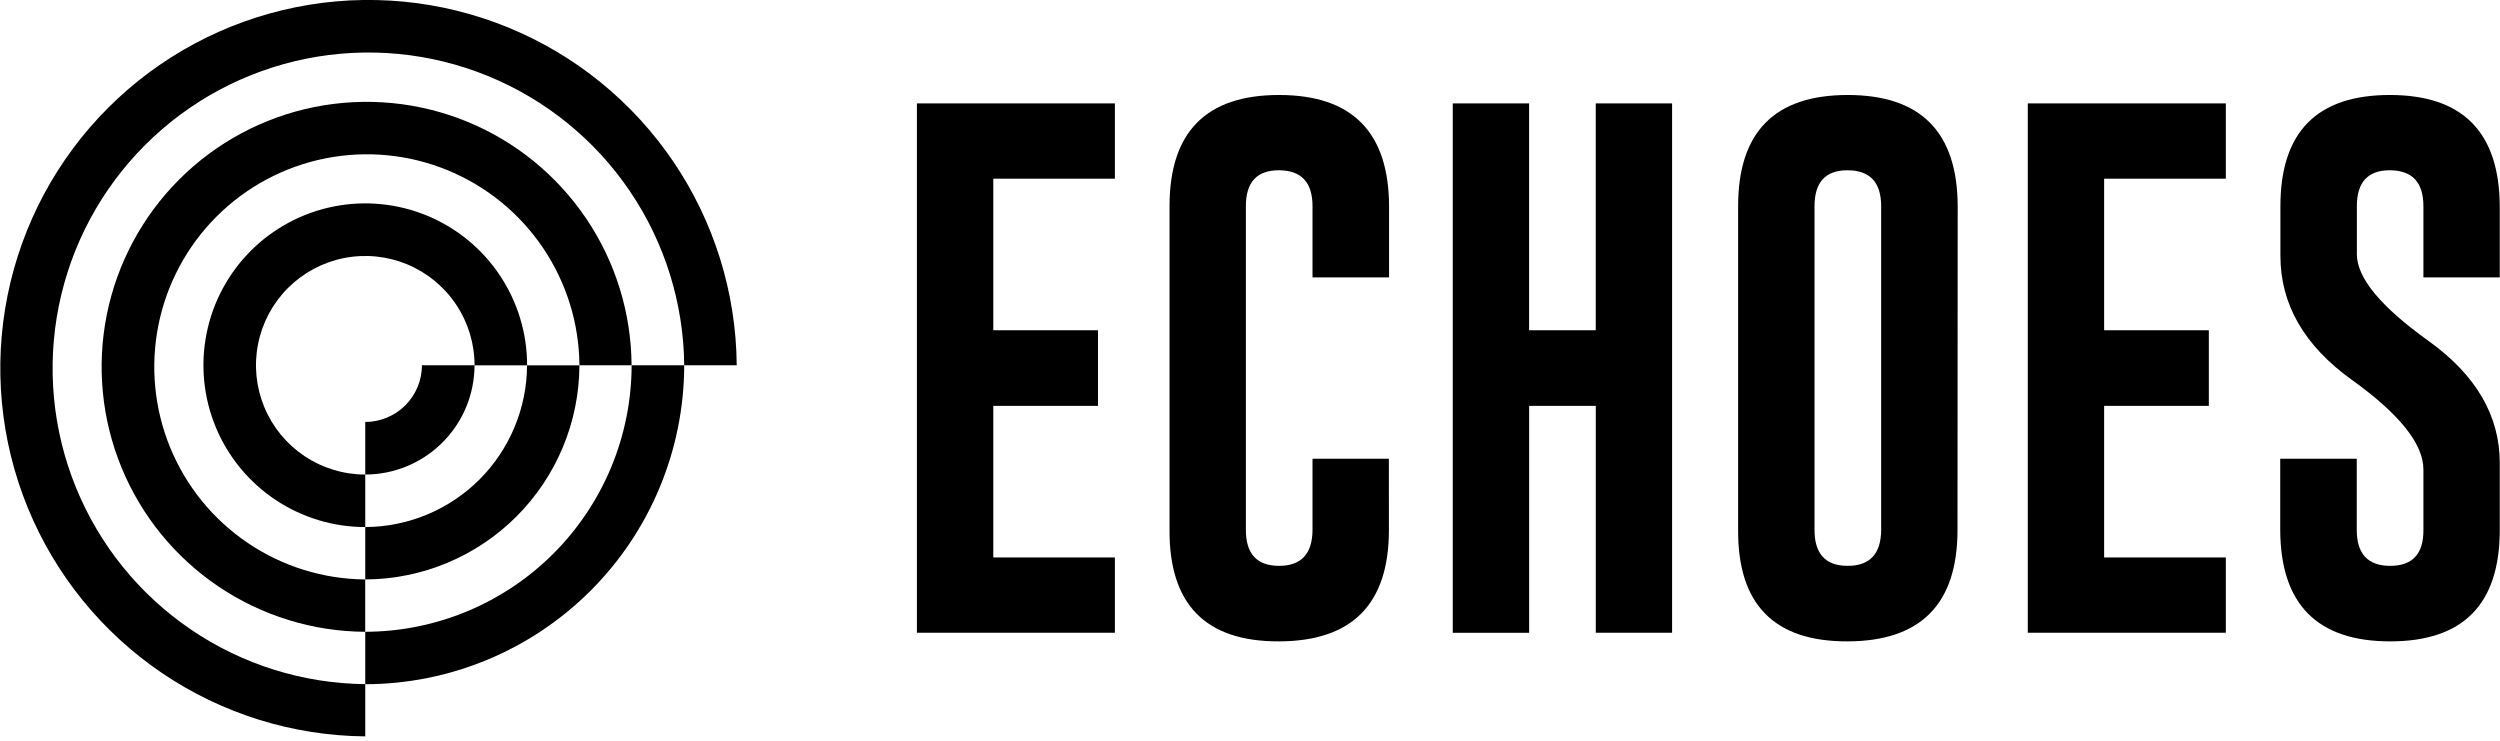
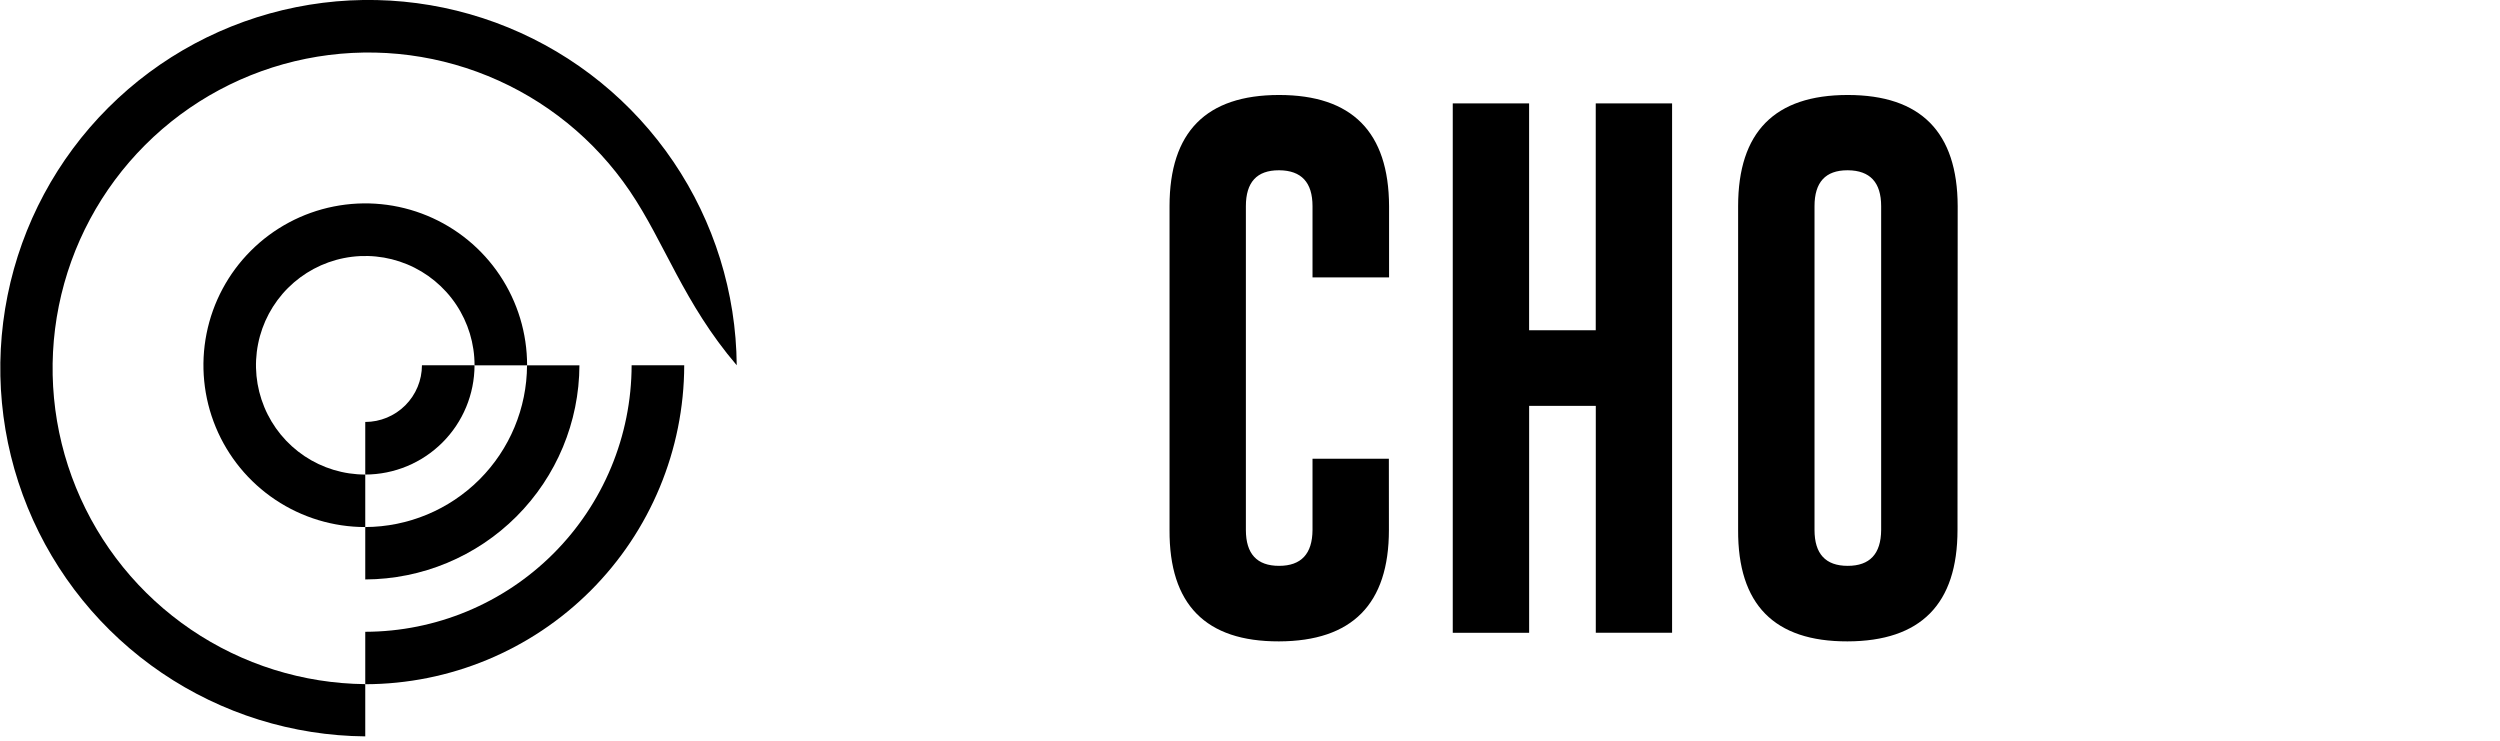
<svg xmlns="http://www.w3.org/2000/svg" width="145" height="43" viewBox="0 0 145 43" fill="none">
  <g clip-path="url(#clip0_708_3772)">
    <path d="M21.185 39.685V36.644C25.28 36.634 29.206 35.002 32.101 32.105C34.997 29.207 36.627 25.281 36.634 21.185H39.685C39.676 26.089 37.724 30.79 34.257 34.258C30.789 37.725 26.088 39.677 21.185 39.685Z" fill="black" />
-     <path d="M21.185 42.71C16.976 42.673 12.873 41.393 9.389 39.031C5.906 36.669 3.198 33.331 1.605 29.435C0.013 25.539 -0.393 21.26 0.439 17.134C1.27 13.008 3.302 9.22 6.28 6.246C9.257 3.271 13.047 1.243 17.174 0.415C21.3 -0.413 25.579 -0.003 29.473 1.593C33.368 3.189 36.703 5.9 39.062 9.386C41.42 12.872 42.697 16.977 42.73 21.185H39.685C39.65 17.578 38.551 14.061 36.525 11.076C34.499 8.091 31.637 5.771 28.297 4.407C24.958 3.042 21.29 2.694 17.753 3.406C14.217 4.118 10.969 5.858 8.418 8.409C5.867 10.959 4.125 14.206 3.412 17.742C2.699 21.279 3.046 24.947 4.41 28.287C5.773 31.627 8.093 34.489 11.077 36.516C14.061 38.543 17.578 39.644 21.185 39.68V42.71Z" fill="black" />
+     <path d="M21.185 42.71C16.976 42.673 12.873 41.393 9.389 39.031C5.906 36.669 3.198 33.331 1.605 29.435C0.013 25.539 -0.393 21.26 0.439 17.134C1.27 13.008 3.302 9.22 6.28 6.246C9.257 3.271 13.047 1.243 17.174 0.415C21.3 -0.413 25.579 -0.003 29.473 1.593C33.368 3.189 36.703 5.9 39.062 9.386C41.42 12.872 42.697 16.977 42.73 21.185C39.65 17.578 38.551 14.061 36.525 11.076C34.499 8.091 31.637 5.771 28.297 4.407C24.958 3.042 21.29 2.694 17.753 3.406C14.217 4.118 10.969 5.858 8.418 8.409C5.867 10.959 4.125 14.206 3.412 17.742C2.699 21.279 3.046 24.947 4.41 28.287C5.773 31.627 8.093 34.489 11.077 36.516C14.061 38.543 17.578 39.644 21.185 39.68V42.71Z" fill="black" />
    <path d="M21.185 33.608V30.569C23.67 30.559 26.051 29.568 27.809 27.811C29.566 26.054 30.558 23.673 30.568 21.188H33.607C33.594 24.478 32.281 27.63 29.954 29.957C27.627 32.283 24.475 33.595 21.185 33.608Z" fill="black" />
-     <path d="M21.184 33.608C18.754 33.589 16.383 32.853 14.37 31.491C12.356 30.129 10.79 28.203 9.869 25.954C8.947 23.704 8.711 21.233 9.19 18.85C9.668 16.467 10.841 14.279 12.559 12.56C14.278 10.841 16.466 9.669 18.849 9.19C21.233 8.711 23.704 8.948 25.953 9.869C28.202 10.791 30.129 12.357 31.49 14.37C32.852 16.384 33.589 18.755 33.607 21.185H36.631C36.614 18.153 35.699 15.194 34.003 12.68C32.307 10.166 29.906 8.21 27.101 7.059C24.296 5.907 21.213 5.611 18.239 6.207C15.267 6.804 12.536 8.266 10.393 10.411C8.249 12.556 6.788 15.287 6.193 18.26C5.598 21.234 5.896 24.317 7.05 27.121C8.203 29.925 10.16 32.326 12.675 34.02C15.19 35.715 18.149 36.627 21.182 36.644V33.608" fill="black" />
    <path d="M21.185 30.569C19.328 30.569 17.514 30.018 15.97 28.986C14.426 27.955 13.223 26.488 12.513 24.773C11.803 23.058 11.617 21.17 11.98 19.349C12.342 17.528 13.237 15.855 14.55 14.543C15.863 13.231 17.536 12.337 19.358 11.976C21.179 11.614 23.066 11.801 24.781 12.512C26.496 13.223 27.962 14.427 28.993 15.972C30.023 17.516 30.573 19.331 30.572 21.188H27.524C27.525 19.934 27.153 18.709 26.457 17.666C25.761 16.623 24.771 15.81 23.613 15.33C22.455 14.85 21.18 14.724 19.95 14.968C18.721 15.212 17.591 15.816 16.704 16.702C15.817 17.588 15.213 18.718 14.969 19.948C14.724 21.177 14.849 22.452 15.329 23.61C15.808 24.769 16.621 25.759 17.663 26.456C18.706 27.152 19.931 27.524 21.185 27.524V30.569Z" fill="black" />
    <path d="M21.185 27.524V24.474C22.056 24.472 22.892 24.125 23.508 23.509C24.124 22.892 24.471 22.057 24.473 21.185H27.523C27.52 22.866 26.852 24.476 25.663 25.664C24.475 26.852 22.865 27.521 21.185 27.524Z" fill="black" />
-     <path d="M53.181 5.997H64.663V10.364H57.611V19.155H63.683V23.54H57.611V32.332H64.663V36.699H53.181V5.997Z" fill="black" />
    <path d="M80.557 30.737C80.557 35.034 78.431 37.189 74.178 37.2C69.925 37.212 67.81 35.057 67.833 30.737V11.958C67.833 7.659 69.951 5.509 74.186 5.509C78.422 5.509 80.549 7.658 80.566 11.955V16.09H76.126V11.958C76.126 10.582 75.485 9.888 74.201 9.876H74.169C72.897 9.876 72.261 10.57 72.261 11.958V30.737C72.261 32.125 72.903 32.819 74.186 32.819C75.47 32.819 76.117 32.125 76.126 30.737V26.605H80.554L80.557 30.737Z" fill="black" />
    <path d="M84.26 5.997H88.688V19.155H92.553V5.997H96.981V36.699H92.556V23.54H88.69V36.702H84.26V5.997Z" fill="black" />
    <path d="M113.535 30.737C113.535 35.034 111.408 37.189 107.155 37.2C102.902 37.212 100.788 35.057 100.811 30.737V11.958C100.811 7.659 102.929 5.509 107.167 5.509C111.404 5.509 113.531 7.658 113.546 11.955L113.535 30.737ZM109.107 11.958C109.107 10.582 108.465 9.888 107.181 9.876H107.15C105.878 9.876 105.242 10.57 105.242 11.958V30.737C105.242 32.125 105.883 32.819 107.167 32.819C108.451 32.819 109.097 32.125 109.107 30.737V11.958Z" fill="black" />
-     <path d="M117.612 5.997H129.098V10.364H122.04V19.155H128.112V23.54H122.04V32.332H129.098V36.699H117.612V5.997Z" fill="black" />
-     <path d="M132.264 11.958C132.264 7.659 134.378 5.509 138.606 5.509C142.834 5.509 144.96 7.658 144.986 11.955V16.09H140.558V11.958C140.558 10.582 139.916 9.888 138.632 9.876H138.606C137.334 9.876 136.698 10.57 136.698 11.958V14.745C136.698 16.112 138.08 17.786 140.845 19.767C143.609 21.749 144.989 24.112 144.986 26.857V30.737C144.986 35.046 142.868 37.2 138.632 37.2C134.397 37.2 132.27 35.046 132.253 30.737V26.605H136.692V30.737C136.692 32.125 137.339 32.819 138.632 32.819C139.926 32.819 140.567 32.125 140.558 30.737V27.231C140.558 25.75 139.175 24.018 136.411 22.035C133.647 20.051 132.264 17.652 132.264 14.838V11.958Z" fill="black" />
  </g>
  <defs>
    <clipPath id="clip0_708_3772">
      <rect width="144.986" height="42.71" fill="white" />
    </clipPath>
  </defs>
</svg>